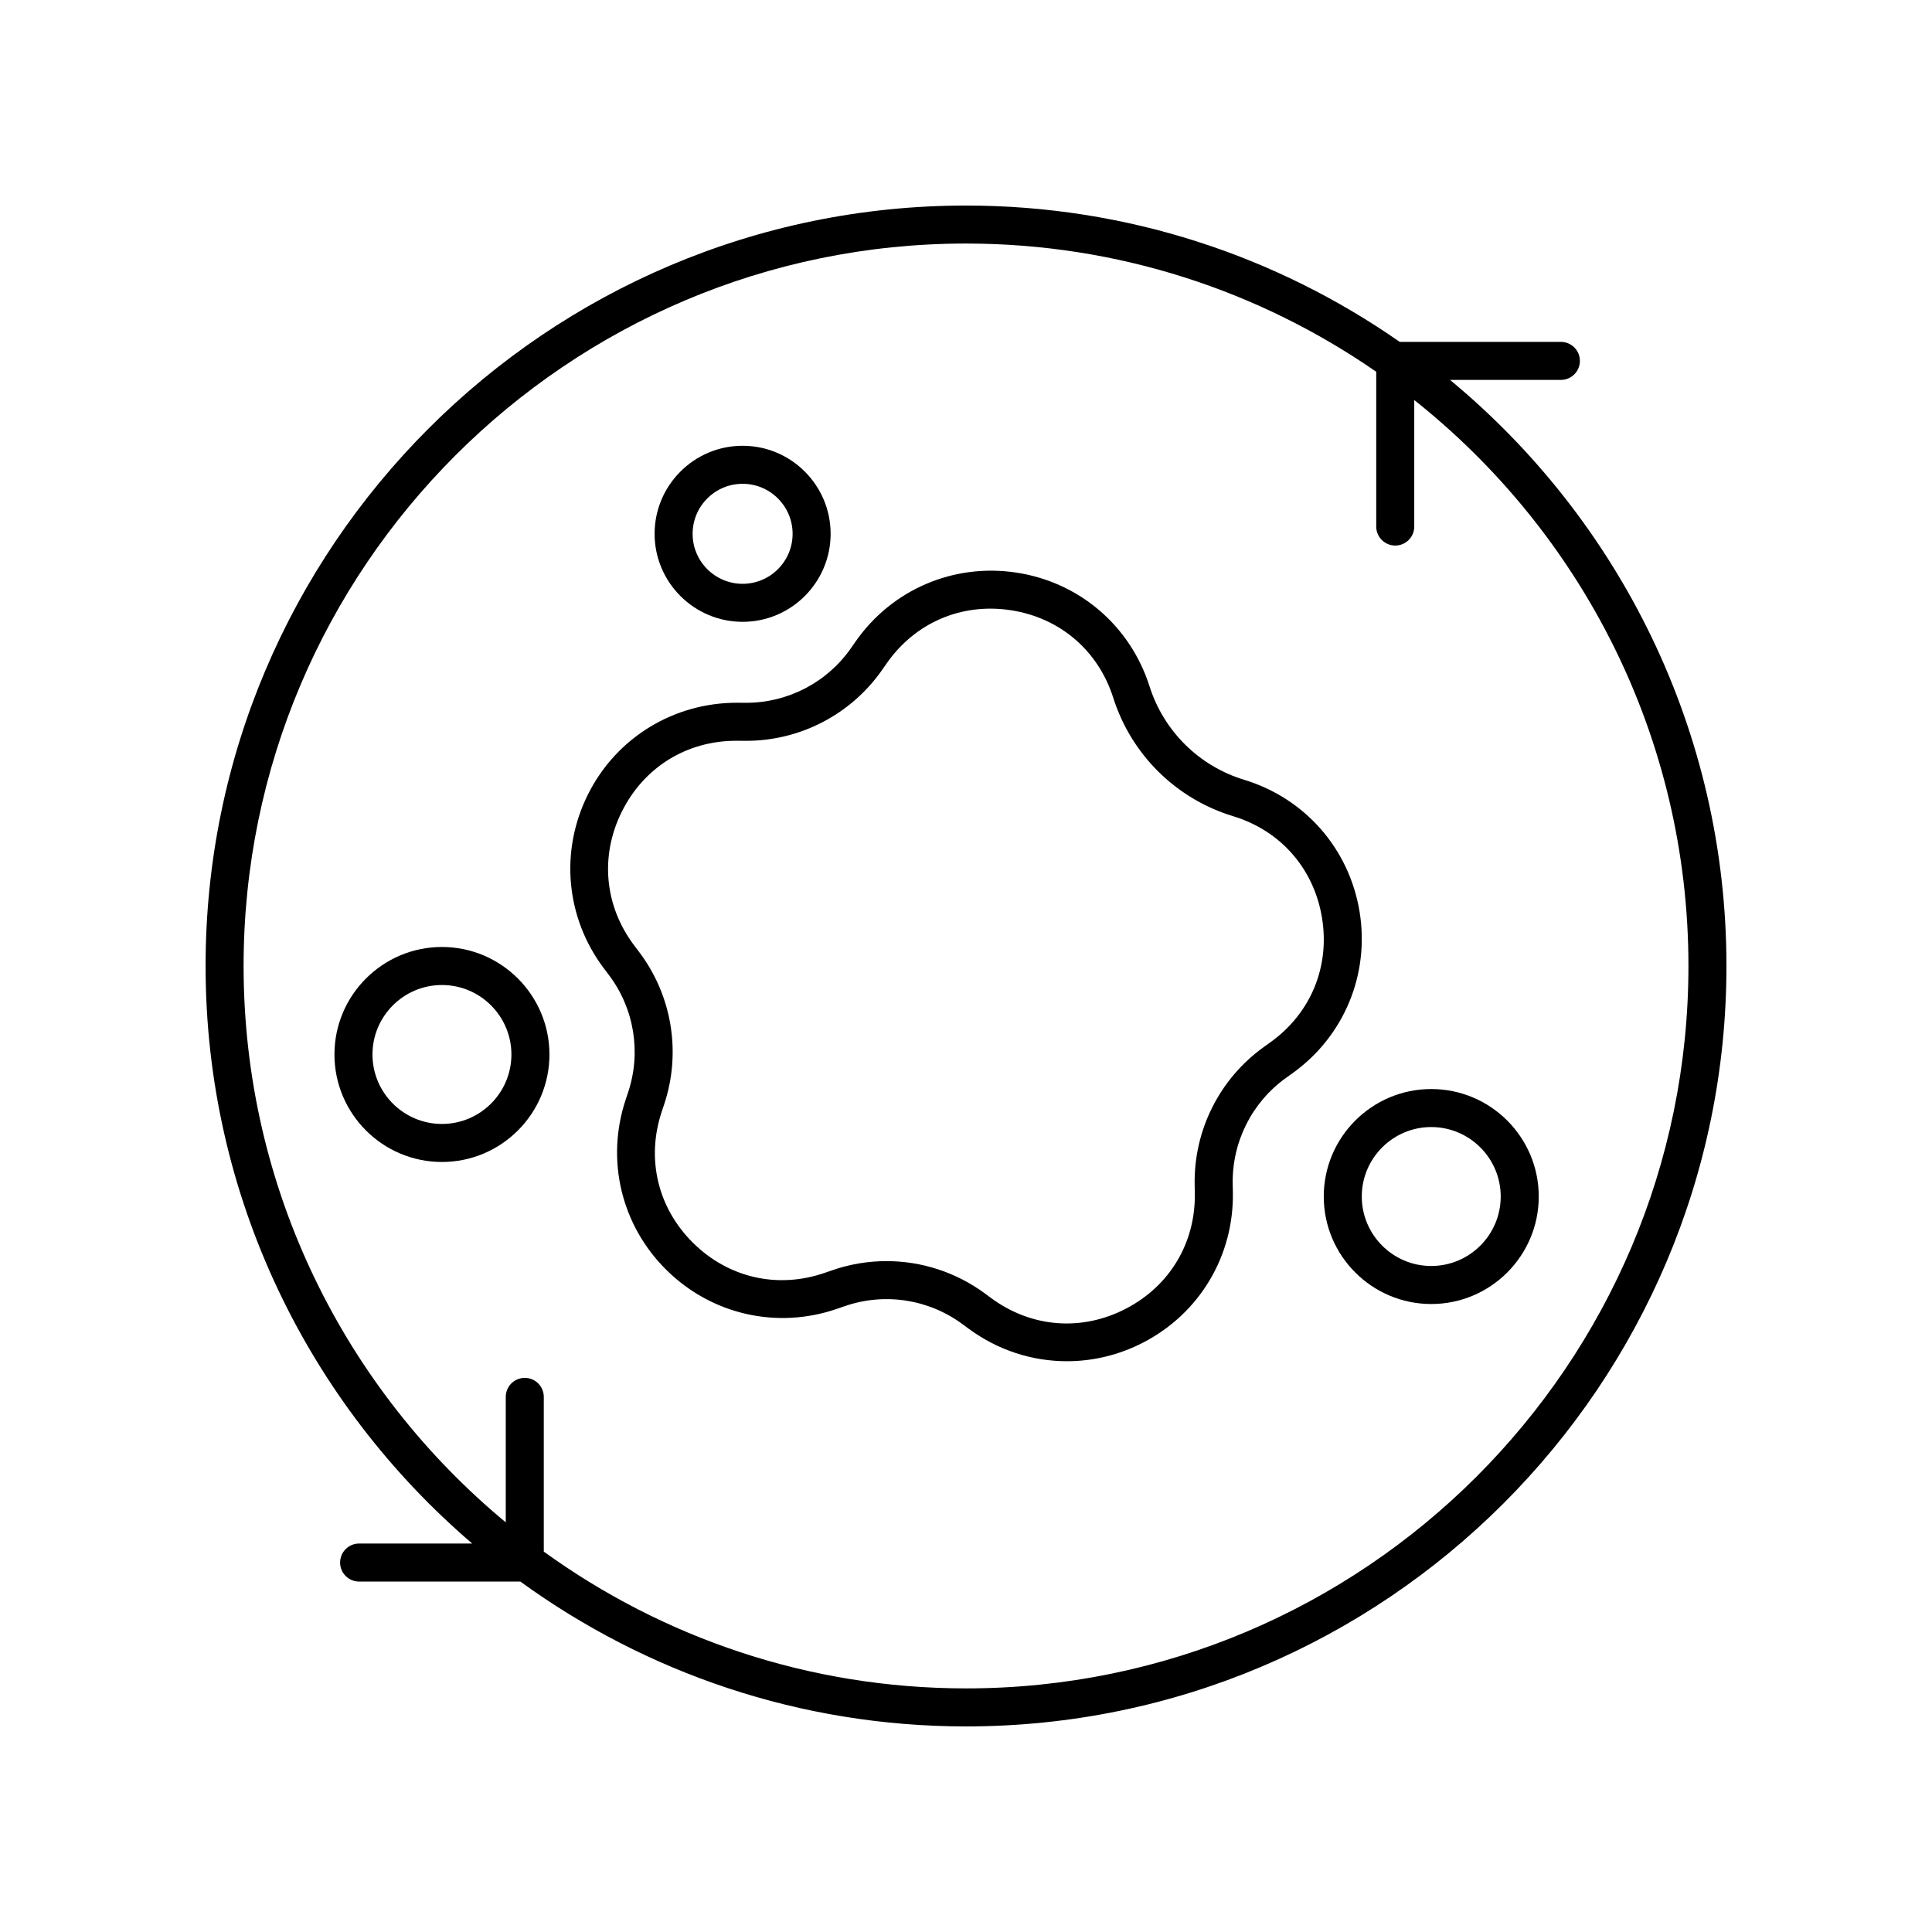
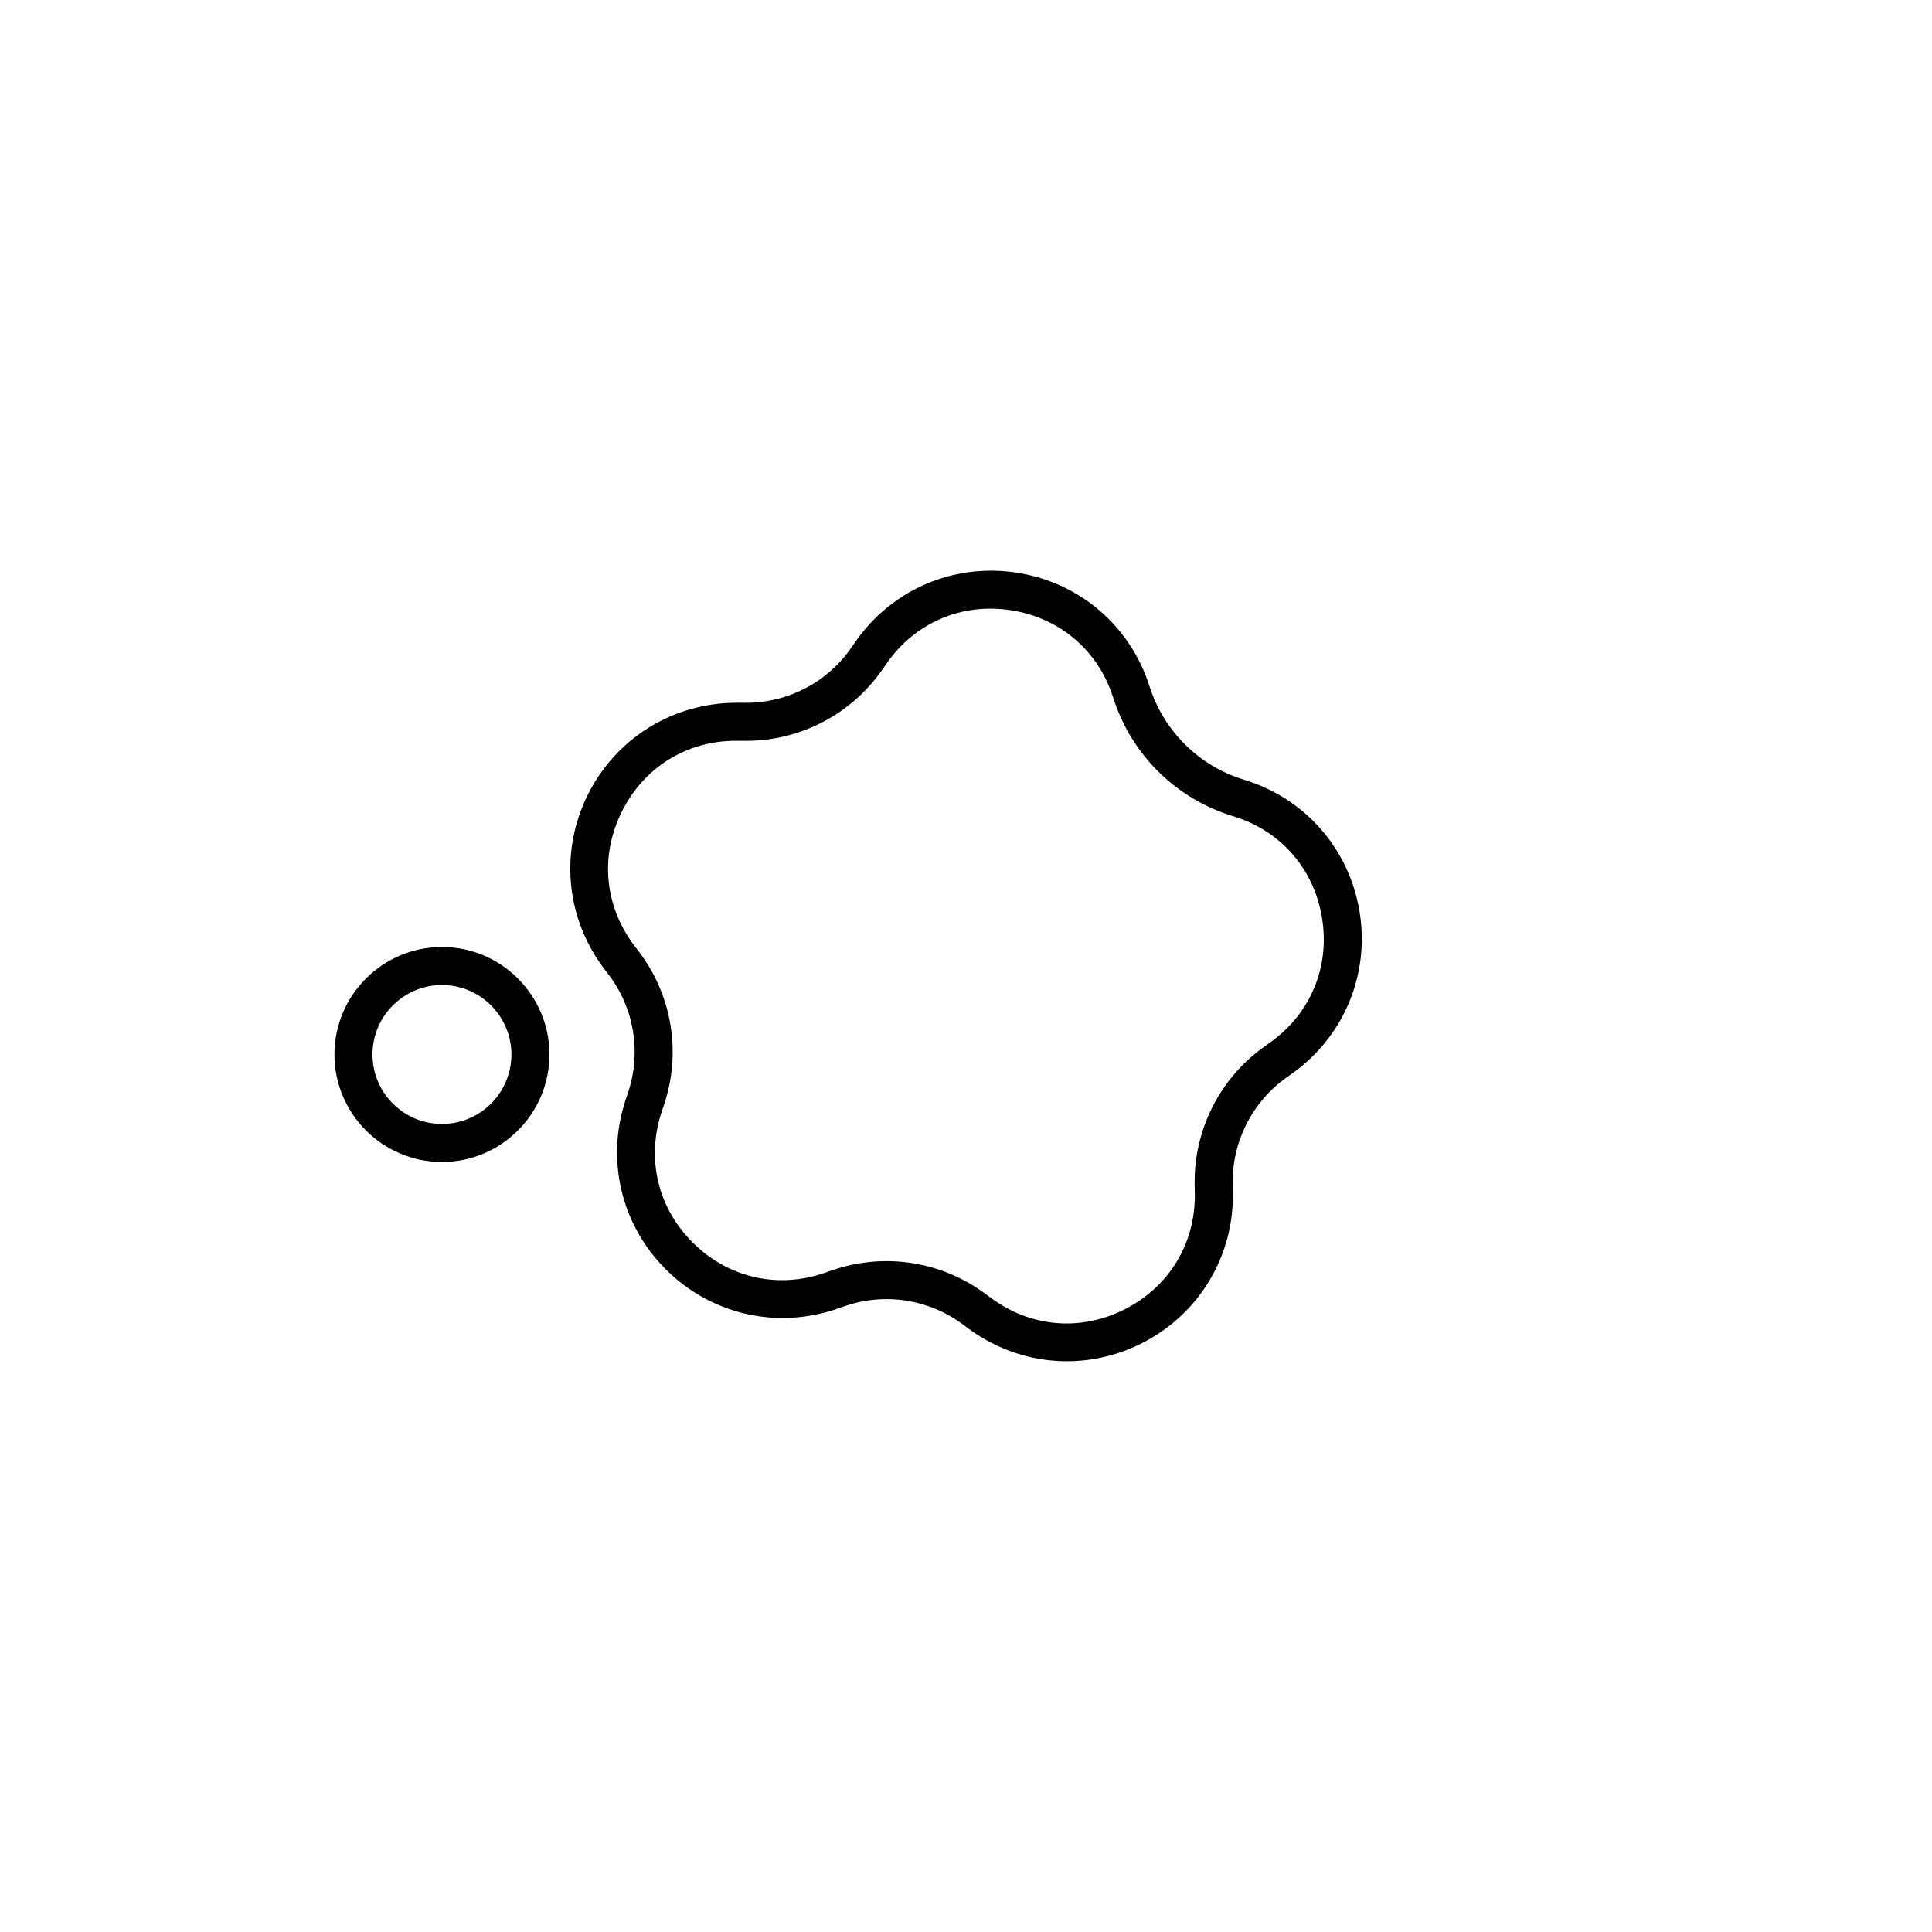
<svg xmlns="http://www.w3.org/2000/svg" fill="#000000" width="800px" height="800px" version="1.1" viewBox="144 144 512 512">
  <g>
-     <path d="m340.8 308.79c12.859 0 23.324-10.465 23.324-23.328 0-12.863-10.465-23.328-23.324-23.328s-23.324 10.465-23.324 23.328c0 12.863 10.465 23.328 23.324 23.328zm0-36.578c7.305 0 13.25 5.945 13.25 13.254 0 7.305-5.945 13.25-13.25 13.25-7.305 0-13.25-5.945-13.25-13.254 0-7.305 5.945-13.25 13.25-13.25z" />
-     <path d="m494.81 461.09c0 15.707 12.777 28.488 28.488 28.488s28.488-12.781 28.488-28.488c0-15.707-12.777-28.484-28.488-28.484s-28.488 12.777-28.488 28.484zm46.895 0c0 10.152-8.262 18.41-18.41 18.41-10.148 0-18.41-8.258-18.41-18.41 0-10.148 8.262-18.41 18.41-18.41 10.152 0.004 18.41 8.262 18.41 18.41z" />
    <path d="m261.12 394.96c-15.711 0-28.488 12.781-28.488 28.488 0 15.707 12.777 28.488 28.488 28.488 15.711 0 28.488-12.781 28.488-28.488-0.004-15.707-12.781-28.488-28.488-28.488zm0 46.898c-10.148 0-18.41-8.258-18.41-18.41 0-10.152 8.262-18.41 18.41-18.41 10.148 0 18.41 8.258 18.41 18.41 0 10.152-8.262 18.41-18.41 18.41z" />
    <path d="m504.29 385.55c-2.742-16.625-14.453-30-30.578-34.898-11.926-3.625-21.297-12.887-25.074-24.766-5.102-16.059-18.621-27.609-35.281-30.141-16.676-2.531-33 4.481-42.641 18.301l-1.199 1.719c-6.336 9.082-16.707 14.484-27.773 14.484h-0.223l-2.106-0.016c-16.785-0.051-32.016 9.172-39.57 24.238-7.551 15.059-5.934 32.766 4.227 46.207l1.27 1.676c6.727 8.895 8.641 20.523 5.121 31.098l-0.664 1.996c-5.309 15.992-1.16 33.281 10.824 45.121 11.988 11.844 29.332 15.773 45.254 10.262l1.988-0.688c10.539-3.644 22.18-1.871 31.164 4.742l1.691 1.246c7.742 5.707 16.848 8.609 26.016 8.609 6.887 0 13.816-1.637 20.234-4.961 14.965-7.742 24.07-23.02 23.75-39.875l-0.043-2.09c-0.211-11.148 5.074-21.684 14.137-28.172l1.711-1.227c13.695-9.816 20.5-26.242 17.766-42.867zm-23.633 34.672-1.711 1.227c-11.758 8.426-18.617 22.09-18.348 36.566l0.043 2.09c0.25 13.18-6.594 24.668-18.301 30.727-11.703 6.062-25.027 5.008-35.652-2.812l-1.691-1.246c-7.656-5.641-16.809-8.566-26.066-8.566-4.828 0-9.684 0.797-14.367 2.418l-1.988 0.688c-12.453 4.309-25.496 1.352-34.875-7.91-9.383-9.266-12.5-22.266-8.344-34.773l0.664-1.996c4.562-13.727 2.078-28.812-6.648-40.359l-1.27-1.676c-7.949-10.516-9.172-23.828-3.258-35.609 5.875-11.711 17.172-18.68 30.254-18.68h0.242l2.106 0.016h0.289c14.355 0 27.812-7.012 36.039-18.801l1.199-1.719c7.547-10.809 19.836-16.078 32.867-14.098s23.199 10.668 27.188 23.23c4.777 15.043 16.645 26.766 31.742 31.355 12.613 3.836 21.422 13.891 23.566 26.898 2.148 13.008-2.969 25.355-13.68 33.031z" />
-     <path d="m528.27 244.68h29.379c2.785 0 5.039-2.254 5.039-5.039 0-2.781-2.254-5.039-5.039-5.039h-42.707c-32.629-22.742-72.238-36.129-114.94-36.129-111.12 0-201.52 90.402-201.52 201.52 0 61.195 27.457 116.07 70.652 153.06h-29.965c-2.785 0-5.039 2.254-5.039 5.039 0 2.781 2.254 5.039 5.039 5.039h42.727c33.215 24.113 74.016 38.387 118.11 38.387 111.12 0 201.52-90.402 201.52-201.52 0-62.434-28.543-118.32-73.258-155.32zm-128.27 346.76c-41.754 0-80.398-13.477-111.89-36.25v-41c0-2.781-2.254-5.039-5.039-5.039s-5.039 2.254-5.039 5.039v33.25c-42.41-35.145-69.477-88.191-69.477-147.45 0-105.56 85.883-191.45 191.45-191.45 40.352 0 77.805 12.582 108.71 33.98v41.016c0 2.781 2.254 5.039 5.039 5.039s5.039-2.254 5.039-5.039v-33.523c44.219 35.098 72.66 89.262 72.66 149.98 0 105.56-85.883 191.45-191.45 191.45z" />
  </g>
</svg>